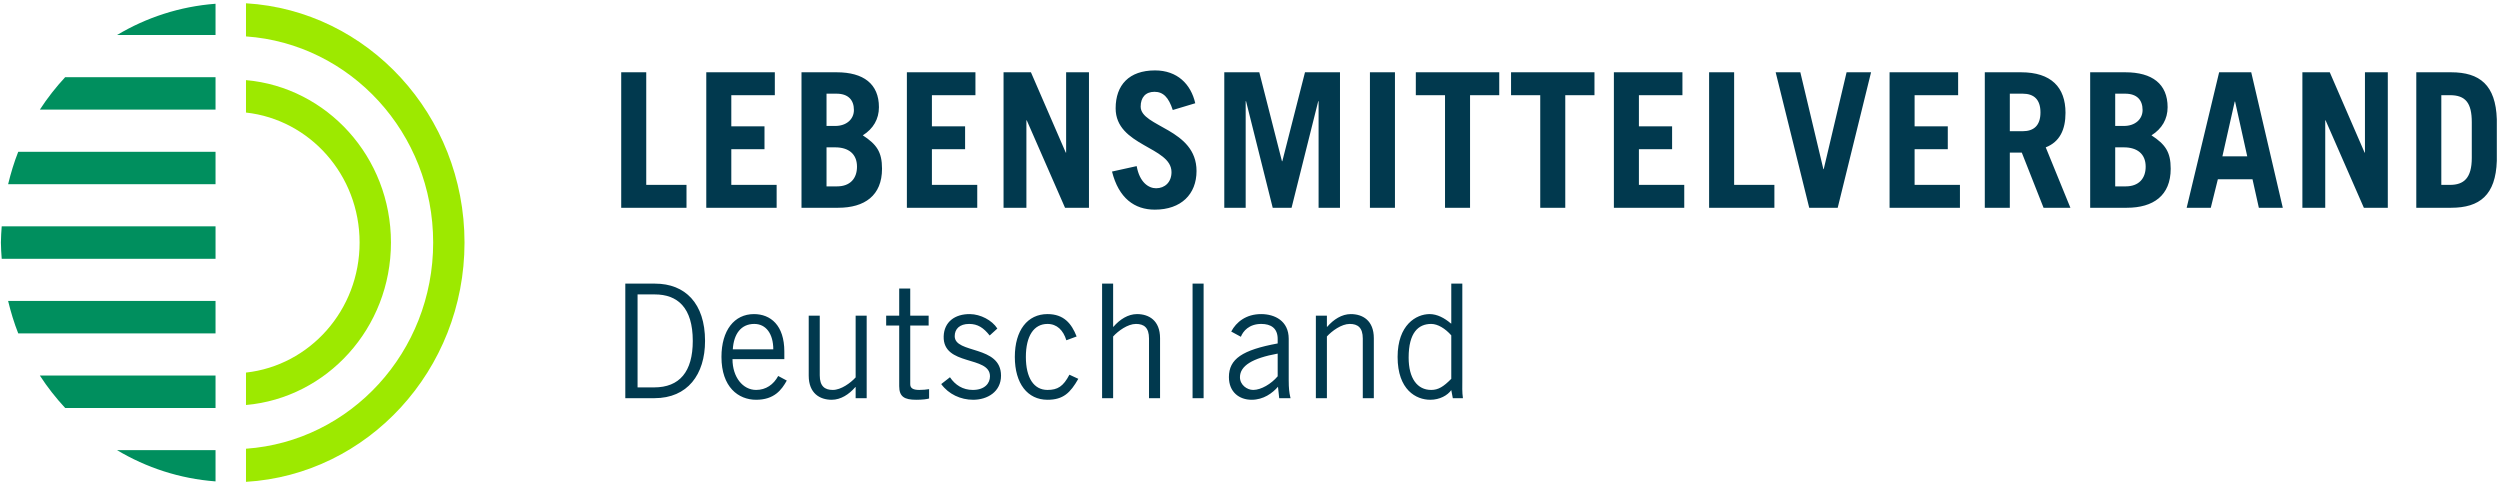
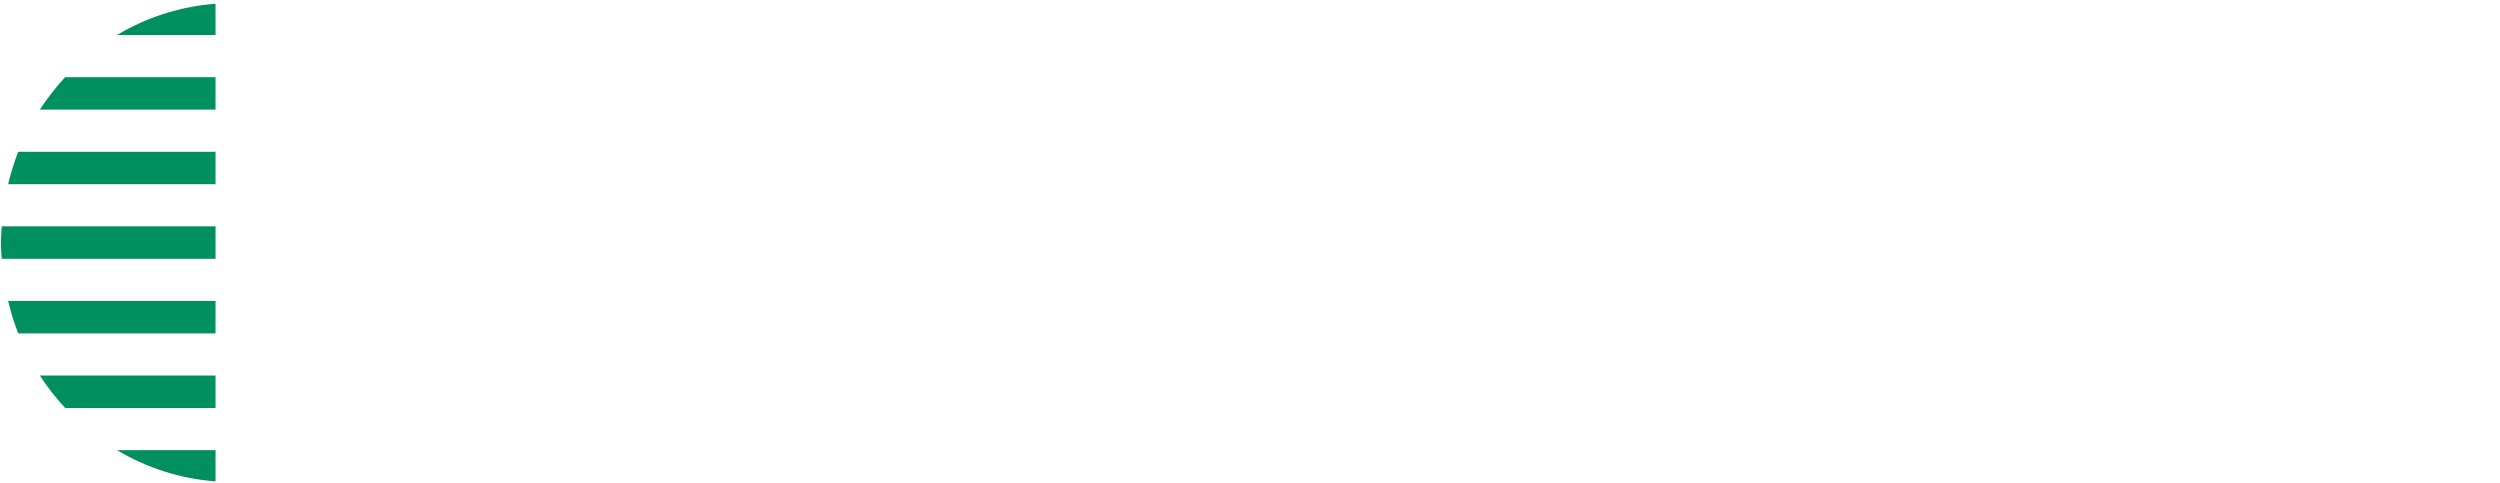
<svg xmlns="http://www.w3.org/2000/svg" width="378px" height="73px" viewBox="0 0 378 73" version="1.1">
  <title>Logo</title>
  <g id="Moduls-+Symbols" stroke="none" stroke-width="1" fill="none" fill-rule="evenodd">
    <g id="🐙-Modules/Header/member" transform="translate(-124, -39)">
      <g id="Logo" transform="translate(124, 39)">
        <path d="M32.589,68.058 L32.589,72.787 C27.188,72.38 22.135,70.714 17.69,68.058 L17.69,68.058 L32.589,68.058 Z M32.589,56.782 L32.589,61.686 L9.852,61.686 C8.449,60.166 7.159,58.535 6.026,56.782 L6.026,56.782 L32.589,56.782 Z M32.589,45.506 L32.589,50.41 L2.758,50.41 C2.133,48.831 1.636,47.187 1.228,45.506 L1.228,45.506 L32.589,45.506 Z M32.59,34.224 L32.59,39.128 L0.258,39.128 C0.205,38.314 0.138,37.505 0.138,36.678 C0.138,35.849 0.205,35.038 0.258,34.224 L0.258,34.224 L32.59,34.224 Z M32.589,22.948 L32.589,27.852 L1.228,27.852 C1.635,26.171 2.133,24.527 2.757,22.948 L2.757,22.948 L32.589,22.948 Z M32.589,11.672 L32.589,16.576 L6.026,16.576 C7.158,14.823 8.447,13.192 9.85,11.672 L9.85,11.672 L32.589,11.672 Z M32.589,0.568 L32.589,5.294 L17.697,5.294 C22.14,2.64 27.191,0.976 32.589,0.568 L32.589,0.568 Z" id="Kreis-links" fill="#008F5E" />
-         <path d="M37.194,0.496 C55.586,1.591 70.234,17.373 70.234,36.676 C70.234,55.979 55.586,71.76 37.194,72.855 L37.194,72.855 L37.194,67.846 C52.958,66.745 65.495,53.262 65.495,36.676 C65.495,20.09 52.958,6.607 37.194,5.506 L37.194,5.506 Z M37.194,12.114 C49.436,13.198 59.112,23.736 59.112,36.676 C59.112,49.616 49.436,60.154 37.194,61.237 L37.194,61.237 L37.194,56.334 C46.822,55.27 54.372,46.915 54.372,36.676 C54.372,26.437 46.822,18.081 37.194,17.018 L37.194,17.018 Z" id="Kreis-rechts" fill="#9DE900" />
-         <path d="M123.947,47.73 L123.947,56.751 C123.947,58.407 124.712,58.958 125.918,58.958 C127.17,58.958 128.608,57.902 129.373,57.063 L129.373,47.73 L131.042,47.73 L131.042,60.206 L129.373,60.206 L129.373,58.527 L129.327,58.527 C128.376,59.63 127.124,60.446 125.756,60.446 C123.971,60.446 122.278,59.486 122.278,56.799 L122.278,47.73 L123.947,47.73 Z M221.103,42.885 L221.103,57.471 C221.103,58.383 221.056,59.294 221.195,60.205 L219.665,60.205 L219.433,58.982 C218.877,59.774 217.694,60.446 216.257,60.446 C214.124,60.446 211.318,58.958 211.318,53.968 C211.318,49.122 214.124,47.49 216.164,47.49 C217.3,47.49 218.413,48.09 219.341,48.882 L219.433,48.93 L219.433,42.885 L221.103,42.885 Z M190.681,47.491 C192.721,47.491 194.854,48.499 194.854,51.233 L194.854,57.519 C194.854,58.704 194.941,59.367 195.07,59.944 L195.132,60.206 L195.132,60.206 L193.416,60.206 L193.231,58.478 C192.397,59.438 191.051,60.445 189.243,60.445 C187.388,60.445 185.811,59.294 185.811,57.015 C185.811,54.28 187.829,52.913 193.185,51.929 L193.185,51.257 C193.185,49.602 192.142,48.978 190.704,48.978 C188.849,48.978 187.945,50.082 187.62,50.921 L186.16,50.13 C186.925,48.69 188.408,47.491 190.681,47.491 Z M158.38,47.49 C160.861,47.49 162.02,48.93 162.786,50.874 L161.232,51.449 C160.769,49.937 159.818,48.978 158.38,48.978 C156.317,48.978 155.112,50.801 155.112,53.968 C155.112,57.135 156.317,58.958 158.38,58.958 C159.91,58.958 160.769,58.431 161.696,56.655 L163.04,57.279 C161.835,59.39 160.769,60.446 158.38,60.446 C155.366,60.446 153.442,57.999 153.442,53.968 C153.442,49.937 155.366,47.49 158.38,47.49 Z M137.628,43.628 L137.628,47.731 L140.411,47.731 L140.411,49.218 L137.628,49.218 L137.628,58.095 C137.628,58.671 138.022,58.958 138.996,58.958 C139.552,58.958 140.04,58.91 140.479,58.838 L140.479,60.254 C140.179,60.35 139.506,60.446 138.532,60.446 C136.724,60.446 135.959,59.966 135.959,58.383 L135.959,49.218 L133.988,49.218 L133.988,47.731 L135.959,47.731 L135.959,43.628 L137.628,43.628 Z M114,47.491 C116.504,47.491 118.591,49.17 118.591,53.152 L118.591,54.304 L110.753,54.304 C110.753,57.039 112.33,58.958 114.324,58.958 C115.809,58.958 116.968,58.143 117.663,56.847 L118.962,57.543 C118.174,58.958 117.06,60.445 114.324,60.445 C111.635,60.445 109.085,58.526 109.085,53.968 C109.085,49.938 111.032,47.491 114,47.491 Z M146.671,47.491 C148.247,47.515 149.987,48.402 150.798,49.674 L149.639,50.729 C148.712,49.554 147.83,48.978 146.532,48.978 C145.117,48.978 144.352,49.722 144.352,50.826 C144.352,53.536 151.355,52.145 151.355,56.799 C151.355,59.222 149.314,60.446 147.135,60.446 C145.256,60.446 143.425,59.606 142.312,58.071 L143.634,57.039 C144.422,58.215 145.582,58.958 147.088,58.958 C148.896,58.958 149.685,57.951 149.685,56.895 C149.685,53.728 142.544,55.408 142.683,50.849 C142.752,48.69 144.352,47.467 146.671,47.491 Z M204.245,47.491 C206.03,47.491 207.723,48.451 207.723,51.137 L207.723,60.206 L206.054,60.206 L206.054,51.185 C206.054,49.53 205.289,48.978 204.083,48.978 C202.831,48.978 201.393,50.034 200.628,50.873 L200.628,60.206 L198.959,60.206 L198.959,47.731 L200.628,47.731 L200.628,49.41 L200.675,49.41 C201.626,48.306 202.877,47.491 204.245,47.491 Z M181.986,42.885 L181.986,60.206 L180.316,60.206 L180.316,42.885 L181.986,42.885 Z M99.044,42.885 C103.588,42.885 106.603,45.859 106.603,51.545 C106.603,56.631 103.959,60.205 98.951,60.205 L94.546,60.205 L94.546,42.885 L99.044,42.885 Z M168.305,42.885 L168.305,49.41 L168.351,49.41 C169.302,48.306 170.554,47.49 171.921,47.49 C173.707,47.49 175.4,48.45 175.4,51.137 L175.4,60.205 L173.73,60.205 L173.73,51.185 C173.73,49.53 172.965,48.978 171.76,48.978 C170.507,48.978 169.07,50.033 168.305,50.874 L168.305,60.205 L166.636,60.205 L166.636,42.885 L168.305,42.885 Z M193.185,53.464 C189.359,54.16 187.481,55.312 187.481,57.039 C187.481,58.191 188.547,58.958 189.475,58.958 C190.681,58.958 192.211,58.046 193.185,56.895 L193.185,53.464 Z M216.396,48.978 C214.448,48.978 212.987,50.298 212.987,54.064 C212.987,57.231 214.309,58.958 216.396,58.958 C217.462,58.958 218.25,58.478 219.433,57.279 L219.433,50.705 C218.529,49.674 217.393,48.978 216.396,48.978 Z M98.998,44.516 L96.4,44.516 L96.4,58.574 L98.904,58.574 C102.754,58.574 104.748,56.2 104.748,51.545 C104.748,46.483 102.429,44.516 98.998,44.516 Z M114.046,48.978 C112.029,48.978 110.94,50.514 110.8,52.817 L116.921,52.817 C116.921,50.514 115.854,48.978 114.046,48.978 Z M174.636,10.646 C178.009,10.646 180.065,12.717 180.723,15.611 L177.323,16.633 C176.692,14.703 175.87,13.881 174.553,13.881 C173.209,13.881 172.469,14.732 172.469,16.122 C172.469,19.214 180.915,19.442 180.915,25.854 C180.915,29.372 178.584,31.699 174.608,31.699 C171.537,31.699 169.151,29.968 168.136,25.939 L171.866,25.116 C172.304,27.585 173.676,28.465 174.8,28.465 C176.116,28.465 177.131,27.556 177.131,26.024 C177.131,22.165 168.685,22.108 168.685,16.377 C168.685,12.859 170.714,10.646 174.636,10.646 Z M370.608,10.929 C374.94,10.929 377.353,12.859 377.518,18.023 L377.518,24.322 C377.353,29.486 374.94,31.415 370.608,31.415 L365.343,31.415 L365.343,10.929 L370.608,10.929 Z M226.686,10.929 L226.686,14.391 L222.271,14.391 L222.271,31.415 L218.487,31.415 L218.487,14.391 L214.072,14.391 L214.072,10.929 L226.686,10.929 Z M340.386,10.929 L345.158,31.415 L341.538,31.415 L340.578,27.102 L335.341,27.102 L334.271,31.415 L330.624,31.415 L335.533,10.929 L340.386,10.929 Z M126.506,10.929 C130.565,10.929 132.895,12.688 132.895,16.207 C132.895,17.994 132.045,19.47 130.455,20.463 C132.539,21.825 133.362,22.96 133.362,25.514 C133.362,29.571 130.729,31.415 126.726,31.415 L121.186,31.415 L121.186,10.929 L126.506,10.929 Z M97.712,10.929 L97.712,27.954 L103.799,27.954 L103.799,31.415 L93.927,31.415 L93.927,10.929 L97.712,10.929 Z M117.154,10.929 L117.154,14.391 L110.573,14.391 L110.573,19.101 L115.591,19.101 L115.591,22.562 L110.573,22.562 L110.573,27.954 L117.428,27.954 L117.428,31.415 L106.789,31.415 L106.789,10.929 L117.154,10.929 Z M305.585,10.929 C310.137,10.929 312.304,13.199 312.304,17.058 C312.304,19.612 311.426,21.456 309.315,22.279 L313.044,31.415 L308.986,31.415 L305.695,23.073 L303.885,23.073 L303.885,31.415 L300.101,31.415 L300.101,10.929 L305.585,10.929 Z M272.21,10.929 L275.693,25.571 L275.748,25.571 L279.203,10.929 L282.905,10.929 L277.86,31.415 L273.554,31.415 L268.481,10.929 L272.21,10.929 Z M296.069,10.929 L296.069,14.391 L289.488,14.391 L289.488,19.101 L294.506,19.101 L294.506,22.562 L289.488,22.562 L289.488,27.954 L296.343,27.954 L296.343,31.415 L285.703,31.415 L285.703,10.929 L296.069,10.929 Z M147.486,10.929 L147.486,14.391 L140.905,14.391 L140.905,19.101 L145.922,19.101 L145.922,22.562 L140.905,22.562 L140.905,27.954 L147.76,27.954 L147.76,31.415 L137.12,31.415 L137.12,10.929 L147.486,10.929 Z M155.877,10.929 L161.143,23.073 L161.198,23.073 L161.198,10.929 L164.652,10.929 L164.652,31.415 L161.033,31.415 L155.247,18.193 L155.192,18.193 L155.192,31.415 L151.737,31.415 L151.737,10.929 L155.877,10.929 Z M241.084,10.929 L241.084,14.391 L236.669,14.391 L236.669,31.415 L232.884,31.415 L232.884,14.391 L228.47,14.391 L228.47,10.929 L241.084,10.929 Z M352.261,10.929 L357.526,23.073 L357.581,23.073 L357.581,10.929 L361.036,10.929 L361.036,31.415 L357.416,31.415 L351.63,18.193 L351.576,18.193 L351.576,31.415 L348.121,31.415 L348.121,10.929 L352.261,10.929 Z M210.917,10.929 L210.917,31.415 L207.134,31.415 L207.134,10.929 L210.917,10.929 Z M262.201,10.929 L262.201,27.954 L268.288,27.954 L268.288,31.415 L258.416,31.415 L258.416,10.929 L262.201,10.929 Z M321.354,10.929 C325.413,10.929 327.743,12.688 327.743,16.207 C327.743,17.994 326.893,19.47 325.303,20.463 C327.387,21.825 328.21,22.96 328.21,25.514 C328.21,29.571 325.577,31.415 321.574,31.415 L316.034,31.415 L316.034,10.929 L321.354,10.929 Z M254.384,10.929 L254.384,14.391 L247.803,14.391 L247.803,19.101 L252.821,19.101 L252.821,22.562 L247.803,22.562 L247.803,27.954 L254.659,27.954 L254.659,31.415 L244.019,31.415 L244.019,10.929 L254.384,10.929 Z M190.405,10.929 L193.832,24.378 L193.887,24.378 L197.315,10.929 L202.607,10.929 L202.607,31.415 L199.371,31.415 L199.371,15.299 L199.316,15.299 L195.285,31.415 L192.434,31.415 L188.402,15.299 L188.347,15.299 L188.347,31.415 L185.112,31.415 L185.112,10.929 L190.405,10.929 Z M126.287,22.279 L124.971,22.279 L124.971,28.18 L126.561,28.18 C128.536,28.18 129.578,26.989 129.578,25.201 C129.578,23.244 128.262,22.279 126.287,22.279 Z M321.135,22.279 L319.819,22.279 L319.819,28.18 L321.409,28.18 C323.384,28.18 324.426,26.989 324.426,25.201 C324.426,23.244 323.11,22.279 321.135,22.279 Z M370.443,14.391 L369.127,14.391 L369.127,27.954 L370.443,27.954 C372.527,27.954 373.734,26.932 373.734,23.868 L373.734,18.477 C373.734,15.582 372.802,14.391 370.443,14.391 Z M337.946,15.356 L337.891,15.356 L336.026,23.641 L339.783,23.641 L337.946,15.356 Z M305.833,14.164 L303.885,14.164 L303.885,19.839 L305.833,19.839 C307.505,19.839 308.519,18.988 308.519,17.001 C308.519,15.015 307.505,14.164 305.833,14.164 Z M126.479,14.164 L124.971,14.164 L124.971,19.044 L126.287,19.044 C127.987,19.044 129.112,18.023 129.112,16.633 C129.112,15.128 128.262,14.164 126.479,14.164 Z M321.327,14.164 L319.819,14.164 L319.819,19.044 L321.135,19.044 C322.835,19.044 323.959,18.023 323.959,16.633 C323.959,15.128 323.11,14.164 321.327,14.164 Z" id="Schriftzug" fill="#01394E" />
      </g>
    </g>
  </g>
</svg>